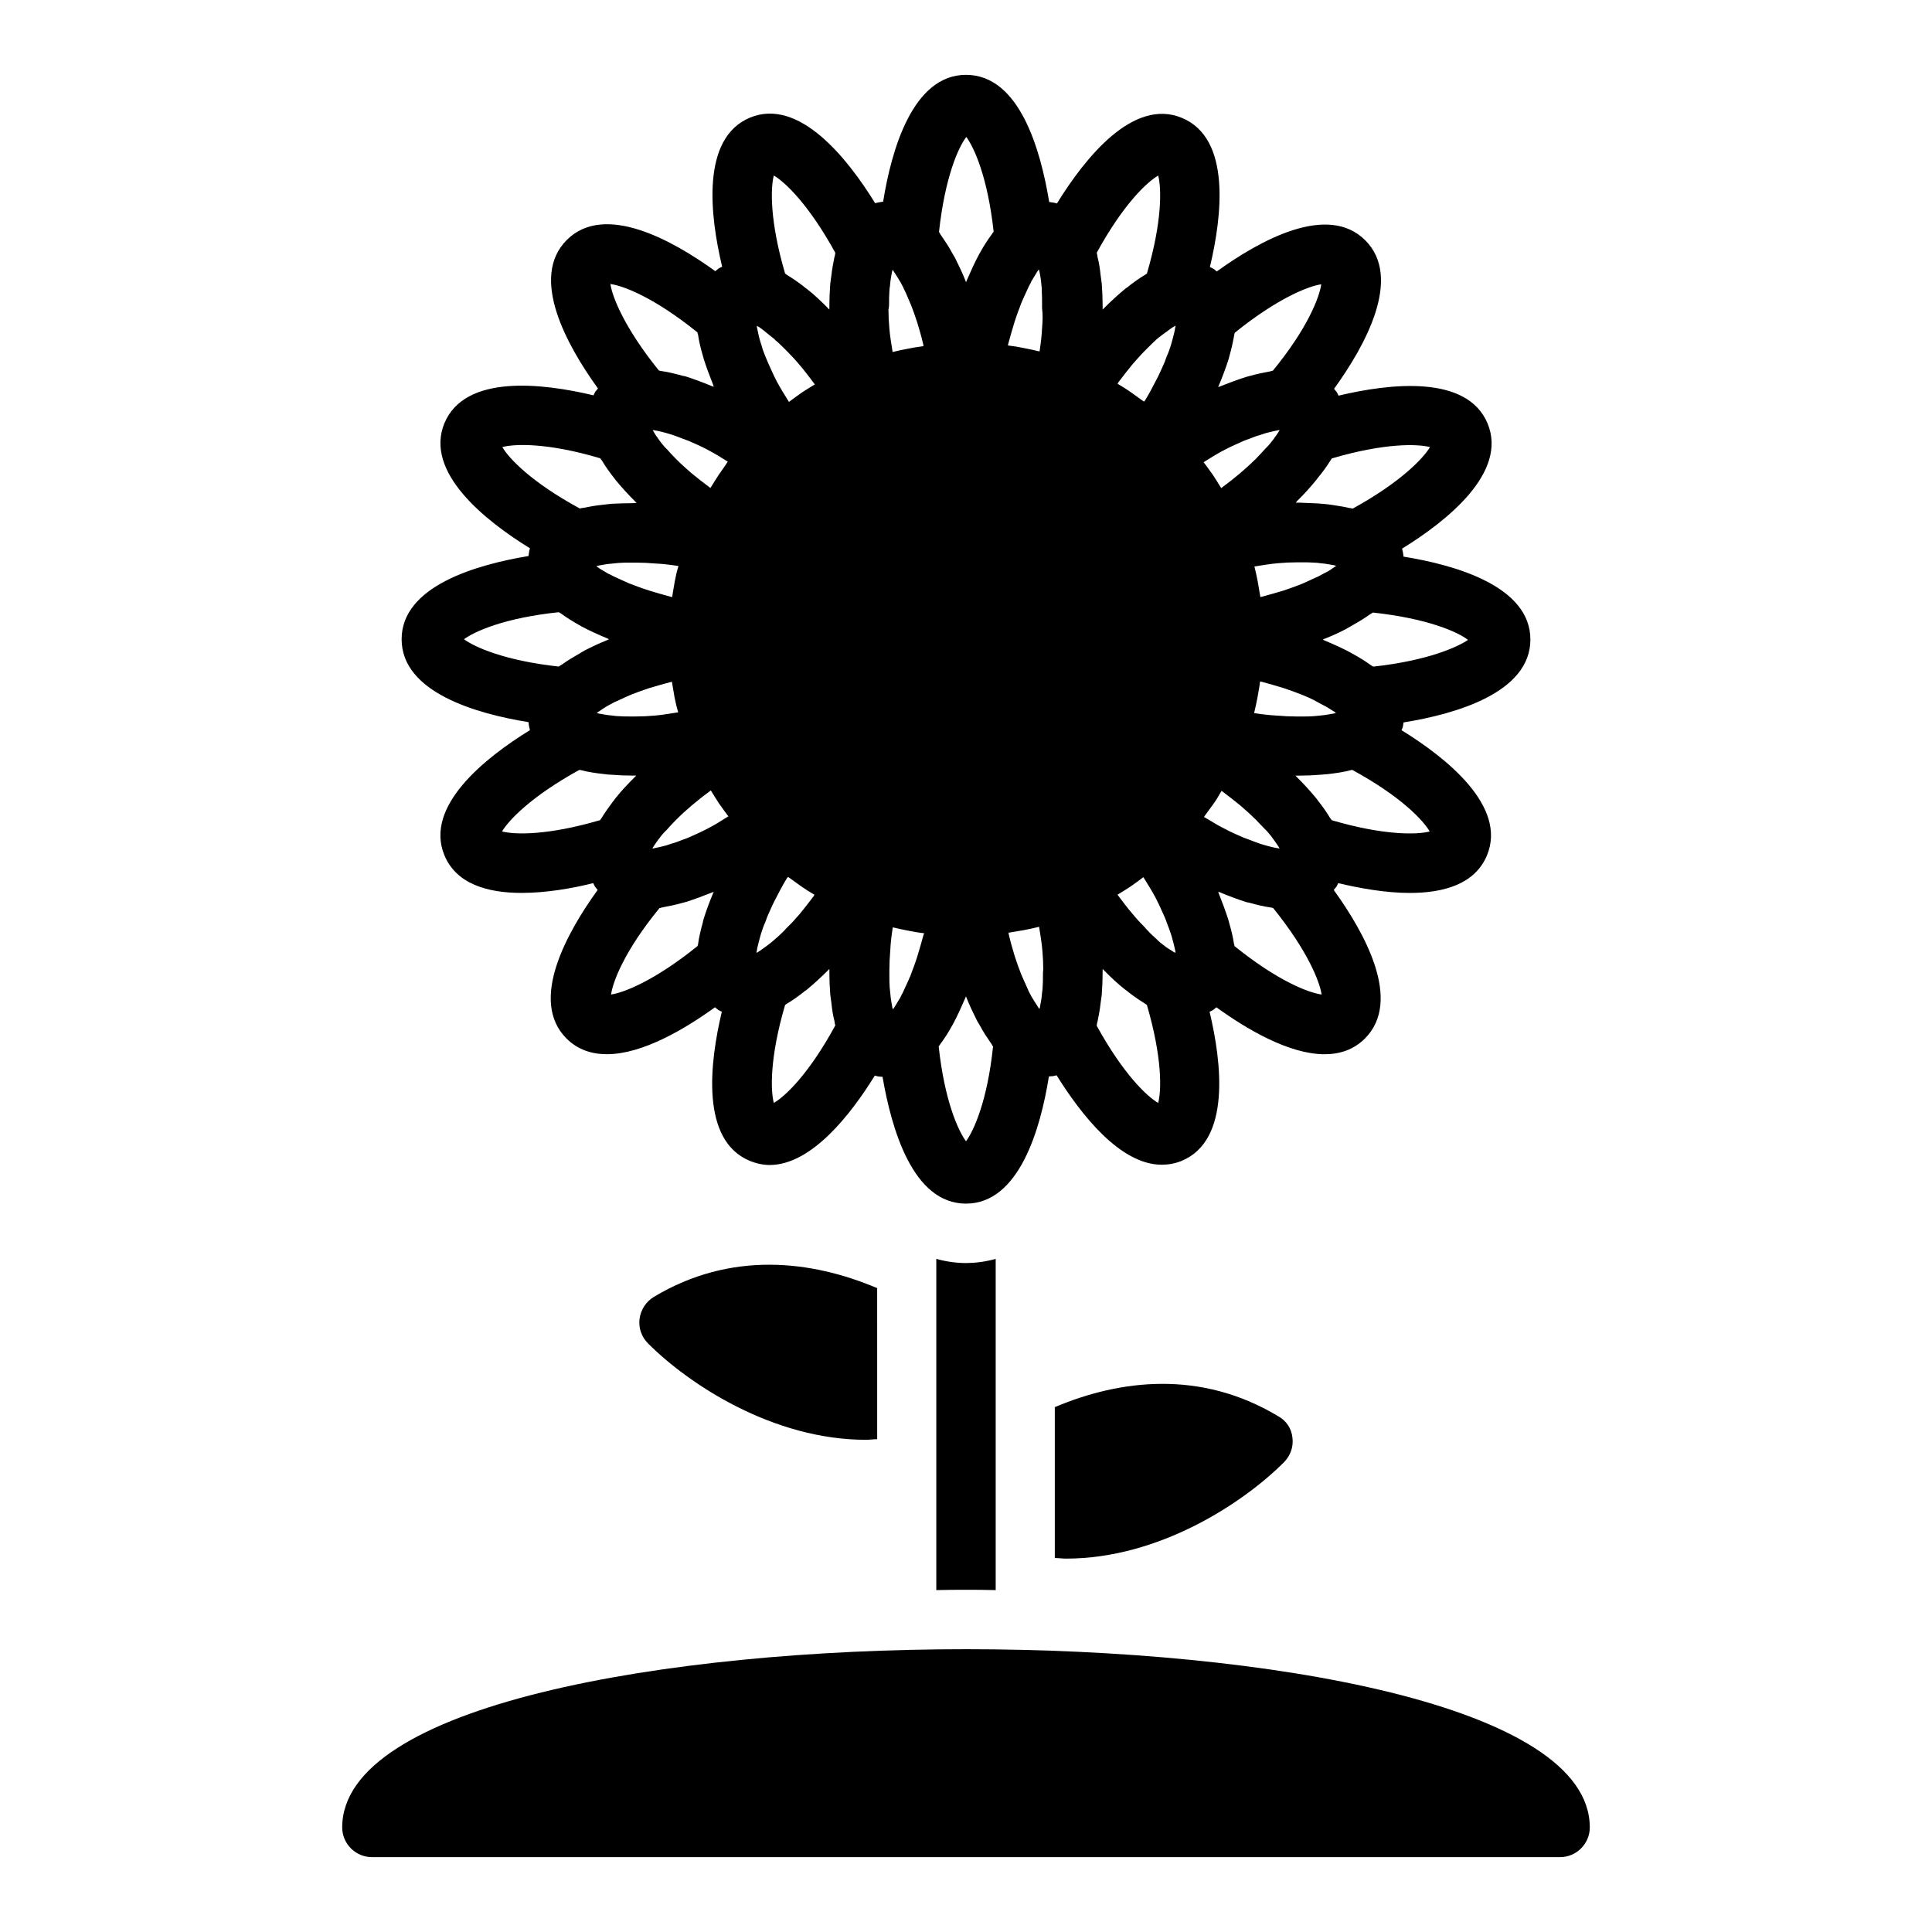
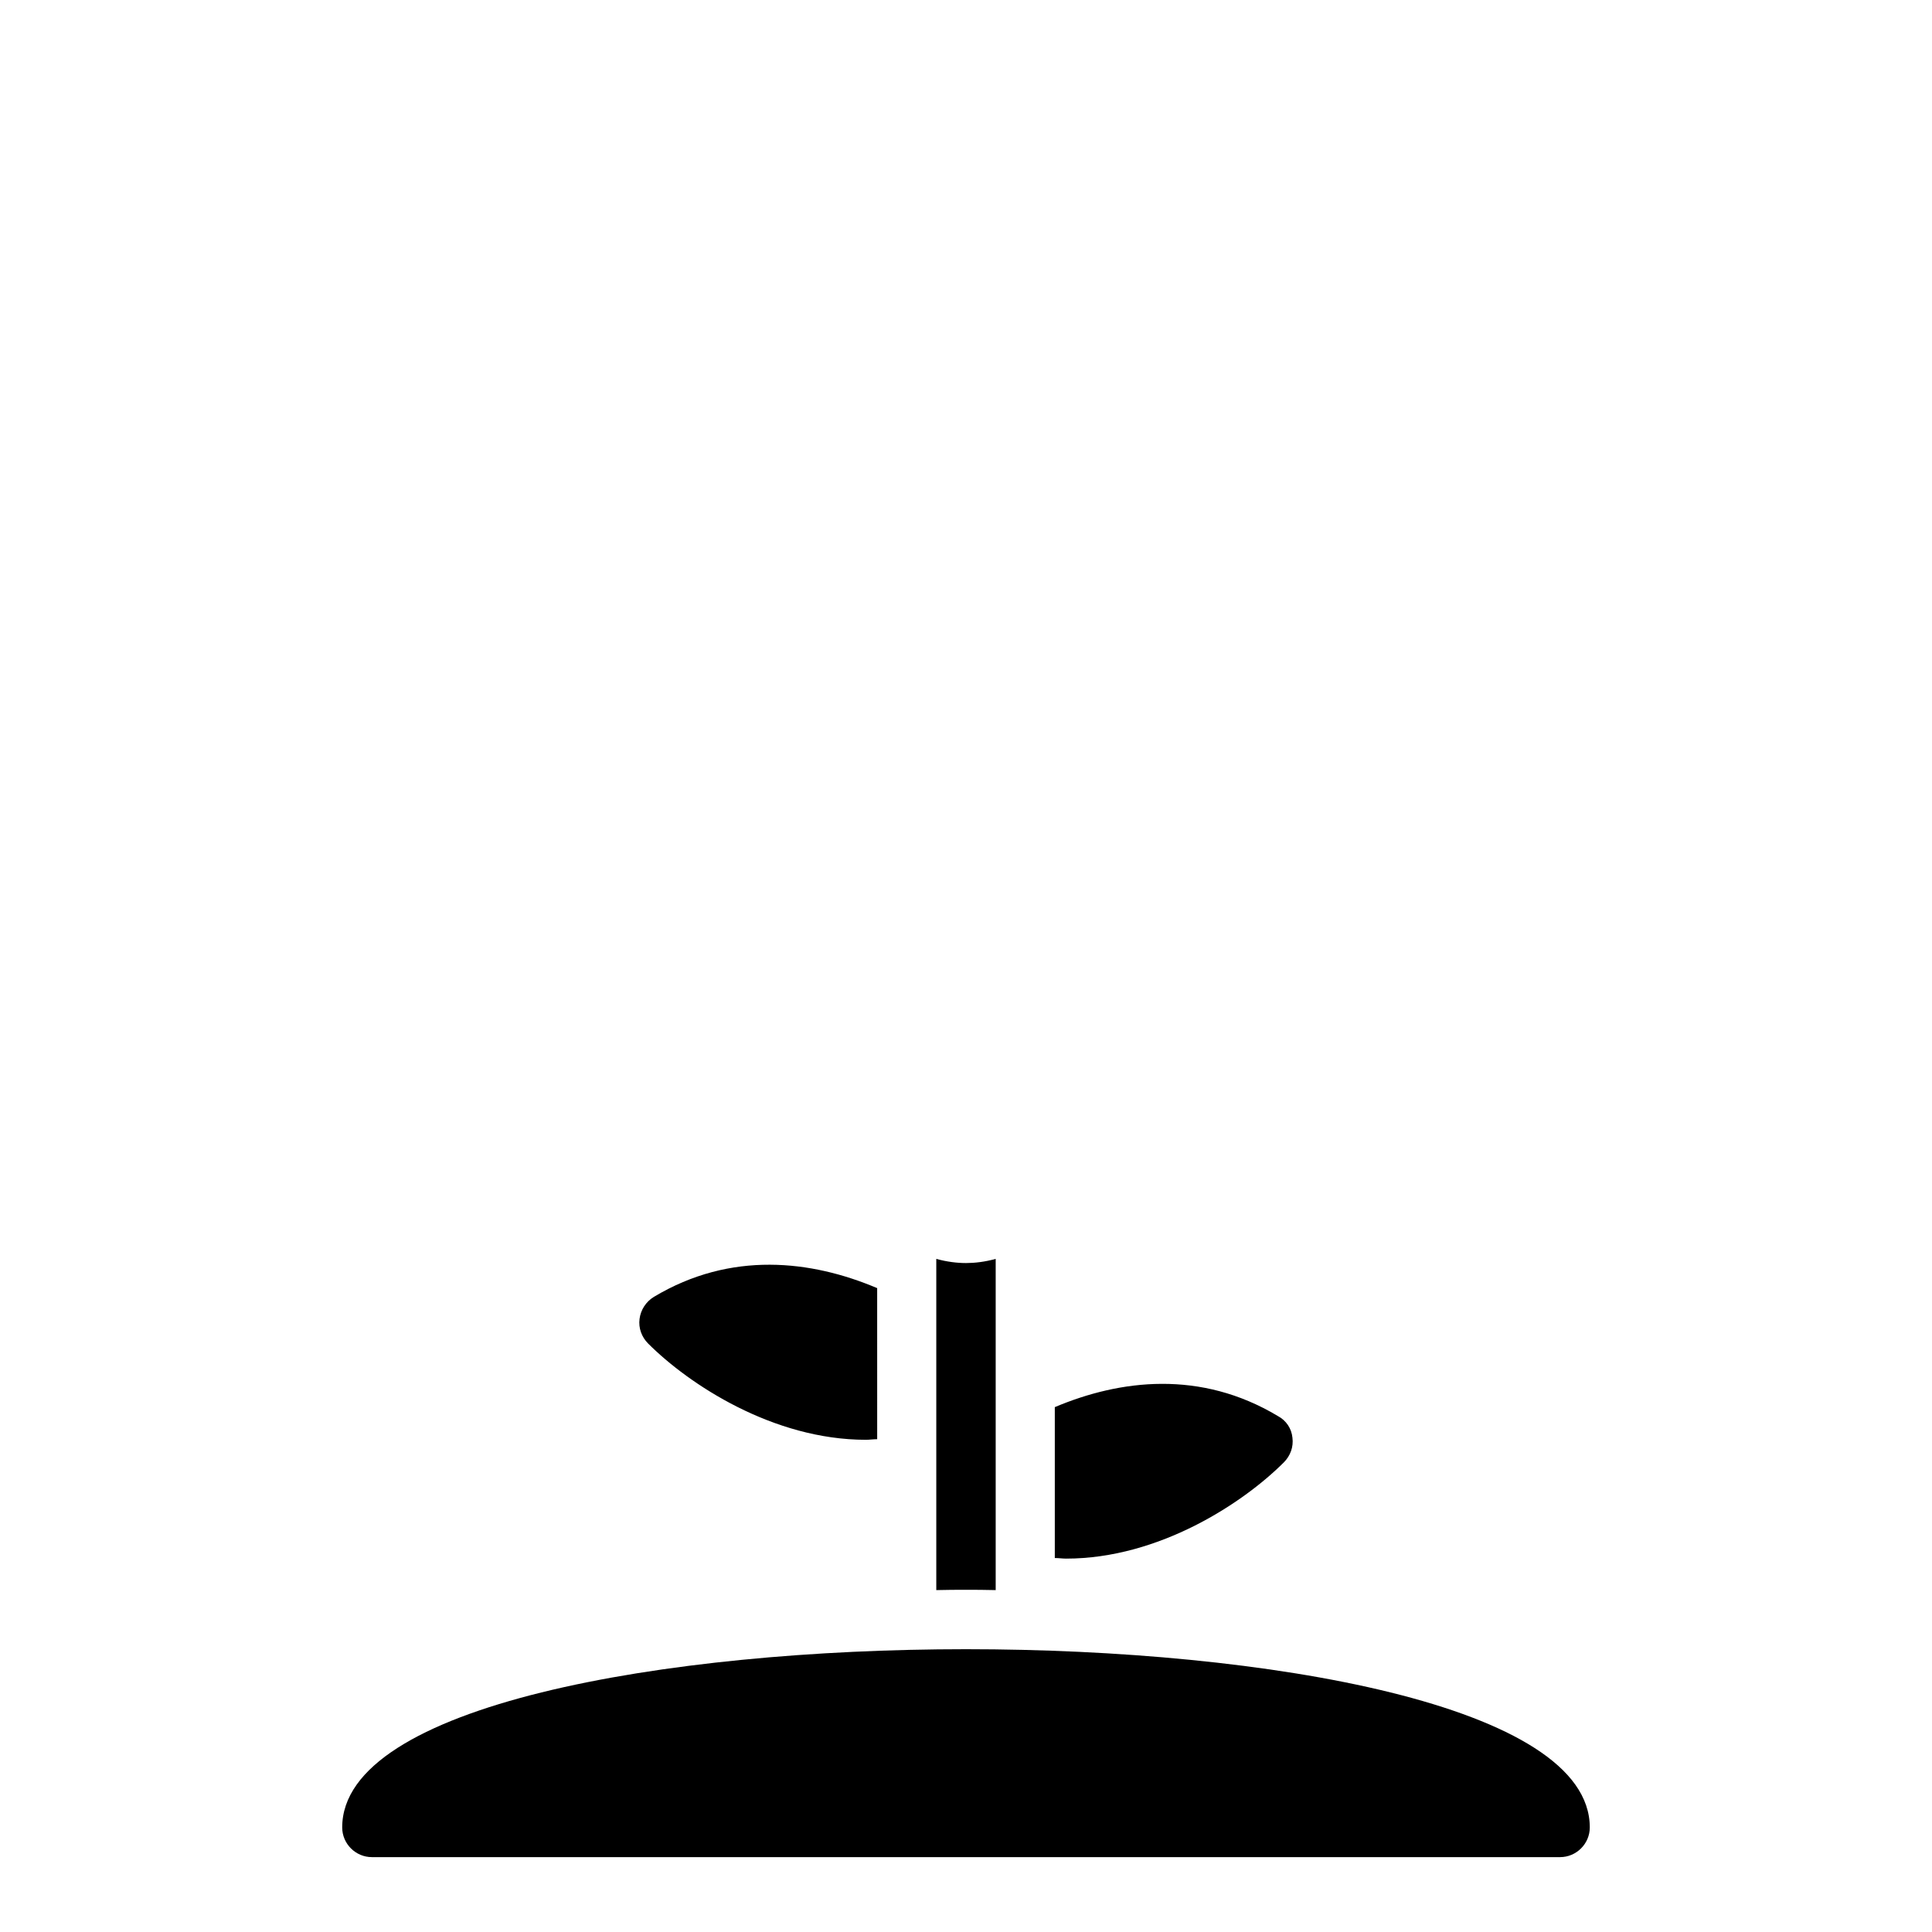
<svg xmlns="http://www.w3.org/2000/svg" fill="#000000" width="800px" height="800px" version="1.1" viewBox="144 144 512 512">
  <g>
-     <path d="m515.8 336.47c0.078-0.316 0.078-0.707 0.156-1.023 13.777-2.203 33.613-7.871 33.613-21.965 0-14.09-19.836-19.758-33.613-21.965-0.078-0.395-0.078-0.789-0.156-1.102-0.078-0.316-0.156-0.629-0.234-1.023 11.887-7.32 28.023-20.152 22.672-33.141-5.434-13.066-25.977-10.629-39.516-7.398-0.156-0.316-0.316-0.707-0.473-0.945-0.156-0.234-0.473-0.551-0.707-0.867 8.188-11.336 18.262-29.363 8.266-39.359-9.996-9.996-28.023 0.078-39.359 8.266-0.316-0.234-0.551-0.551-0.867-0.707-0.234-0.156-0.629-0.316-0.945-0.473 3.227-13.539 5.668-34.086-7.398-39.516-12.988-5.434-25.82 10.785-33.141 22.672-0.395-0.078-0.707-0.234-1.023-0.234-0.316-0.078-0.707-0.078-1.023-0.156-2.289-13.859-7.879-33.699-22.047-33.699-14.09 0-19.758 19.836-21.965 33.613-0.395 0.078-0.707 0.078-1.023 0.156-0.316 0.078-0.707 0.156-1.102 0.234-7.32-11.887-20.152-28.023-33.141-22.672-13.066 5.434-10.629 25.977-7.398 39.516-0.316 0.156-0.707 0.316-0.945 0.473-0.234 0.156-0.551 0.473-0.867 0.707-11.336-8.188-29.363-18.262-39.359-8.266-9.996 9.996 0.078 28.023 8.266 39.359-0.234 0.316-0.473 0.551-0.707 0.867-0.156 0.234-0.316 0.629-0.473 0.945-13.539-3.227-34.086-5.668-39.516 7.398-5.352 12.988 10.785 25.82 22.672 33.141-0.078 0.395-0.234 0.707-0.234 1.023-0.078 0.316-0.078 0.707-0.156 1.023-13.785 2.293-33.621 7.961-33.621 22.051s19.836 19.758 33.613 21.965c0.078 0.395 0.078 0.789 0.156 1.102 0.078 0.316 0.156 0.629 0.234 1.023-11.887 7.32-28.023 20.152-22.672 33.141 3.148 7.637 11.414 9.996 20.469 9.996 6.453 0 13.383-1.18 18.973-2.598 0.156 0.316 0.316 0.707 0.473 0.945 0.156 0.234 0.473 0.551 0.707 0.867-8.188 11.336-18.262 29.363-8.266 39.359 2.992 2.992 6.691 4.172 10.707 4.172 9.445 0 20.703-6.691 28.652-12.438 0.316 0.234 0.629 0.551 0.867 0.707 0.234 0.156 0.629 0.316 0.945 0.473-3.227 13.539-5.668 34.086 7.398 39.516 1.73 0.707 3.543 1.102 5.273 1.102 11.098 0 21.57-13.461 27.867-23.695 0.395 0.078 0.707 0.234 1.023 0.234 0.316 0.078 0.707 0.078 1.023 0.078 2.363 13.703 7.953 33.621 22.125 33.621 14.09 0 19.758-19.836 21.965-33.691 0.316-0.078 0.789-0.078 1.023-0.078 0.316-0.078 0.707-0.156 1.023-0.234 6.375 10.234 16.766 23.695 27.867 23.695 1.73 0 3.543-0.316 5.273-1.023 13.066-5.434 10.629-25.977 7.398-39.516 0.316-0.156 0.707-0.316 0.945-0.473 0.234-0.156 0.551-0.473 0.867-0.707 7.949 5.746 19.207 12.438 28.652 12.438 4.016 0 7.715-1.18 10.707-4.172 9.996-9.996-0.078-28.023-8.266-39.359 0.234-0.316 0.551-0.629 0.707-0.867 0.156-0.234 0.316-0.629 0.473-0.945 5.668 1.34 12.516 2.598 18.973 2.598 9.055 0 17.32-2.363 20.469-9.996 5.352-12.988-10.785-25.82-22.672-33.141 0.23-0.402 0.312-0.719 0.391-1.031zm-186.96-104.38c0 0.156 0.078 0.395 0.156 0.629 0.234 1.73 0.707 3.621 1.258 5.512 0.078 0.316 0.156 0.551 0.234 0.867 0.707 2.203 1.574 4.566 2.519 6.926 0.078 0.156 0.078 0.316 0.156 0.473-0.156-0.078-0.316-0.078-0.473-0.156-2.441-1.023-4.801-1.891-7.008-2.598-0.234-0.078-0.473-0.078-0.789-0.156-1.969-0.551-3.856-1.023-5.668-1.258-0.156 0-0.395-0.078-0.629-0.156-9.211-11.414-12.359-19.602-12.832-22.906 3.473 0.465 11.66 3.613 23.074 12.824zm-51.719 30.383c3.305-0.867 12.043-1.18 25.977 2.992 0.078 0.156 0.234 0.395 0.395 0.551 0.945 1.574 2.047 3.148 3.305 4.723 0.156 0.234 0.316 0.395 0.473 0.629 1.496 1.812 3.227 3.699 5.039 5.512 0.156 0.156 0.234 0.234 0.395 0.395-0.395 0-0.789 0.078-1.258 0.078-1.812 0-3.621 0.078-5.434 0.156-0.945 0.078-1.812 0.234-2.754 0.316-1.496 0.156-2.914 0.395-4.328 0.707-0.395 0.078-0.867 0.078-1.258 0.234-12.914-7.004-18.82-13.301-20.551-16.293zm45.734 35.426c-0.234 1.496-0.551 2.914-0.707 4.328-0.156 0-0.316-0.078-0.395-0.078-2.047-0.551-3.938-1.102-5.746-1.652-1.969-0.629-3.621-1.258-5.273-1.891-0.473-0.234-0.945-0.395-1.418-0.629-1.023-0.473-2.047-0.945-2.914-1.34-0.395-0.234-0.867-0.473-1.258-0.629-0.789-0.473-1.496-0.867-2.125-1.258-0.234-0.156-0.551-0.395-0.789-0.551-0.078-0.078-0.078-0.078-0.156-0.156 0.156-0.078 0.316-0.078 0.551-0.156 0.395-0.078 0.867-0.156 1.258-0.234 0.789-0.156 1.574-0.234 2.519-0.316 0.551-0.078 1.023-0.078 1.574-0.156 0.945-0.078 1.969-0.078 2.992-0.078h1.652c1.652 0 3.305 0.078 5.039 0.234 1.891 0.078 3.856 0.316 5.902 0.629 0.078 0 0.156 0 0.234 0.078-0.391 1.18-0.703 2.598-0.941 3.856zm0.867 34.871c-2.125 0.316-4.172 0.707-6.219 0.867-1.73 0.156-3.387 0.234-4.961 0.234h-1.652c-1.023 0-1.969 0-2.914-0.078-0.551 0-1.102-0.078-1.652-0.156-0.867-0.078-1.652-0.156-2.363-0.316-0.473-0.078-0.945-0.156-1.34-0.234-0.156-0.078-0.316-0.078-0.473-0.156 0.078-0.078 0.156-0.156 0.234-0.156 0.395-0.234 0.789-0.551 1.258-0.867 0.234-0.156 0.395-0.234 0.629-0.395 0.707-0.473 1.574-0.867 2.519-1.418 0.156-0.078 0.395-0.156 0.551-0.234 0.867-0.395 1.891-0.867 2.914-1.34 0.395-0.156 0.707-0.316 1.102-0.473 1.418-0.551 2.914-1.102 4.566-1.652 1.812-0.551 3.777-1.102 5.824-1.652 0.078 0 0.234-0.078 0.316-0.078 0.234 1.418 0.473 2.832 0.707 4.172 0.246 1.258 0.559 2.598 0.953 3.934zm-56.758-19.363c2.754-2.047 10.707-5.668 25.113-7.164 0.156 0.078 0.395 0.234 0.551 0.316 1.496 1.102 3.148 2.125 4.961 3.148 0.234 0.078 0.316 0.234 0.551 0.316 2.047 1.102 4.328 2.125 6.769 3.148 0.156 0.078 0.316 0.156 0.473 0.234-0.156 0.078-0.316 0.156-0.473 0.234-1.969 0.789-4.016 1.73-5.984 2.754-0.473 0.234-0.867 0.551-1.34 0.789-1.652 0.945-3.227 1.891-4.644 2.914-0.234 0.156-0.551 0.316-0.867 0.551-14.402-1.574-22.355-5.195-25.109-7.242zm36.449 47.391c-0.078 0.156-0.316 0.395-0.395 0.551-13.934 4.094-22.594 3.856-25.977 2.992 1.73-2.914 7.715-9.289 20.469-16.297h0.234c2.047 0.551 4.25 0.867 6.453 1.102 0.551 0.078 1.18 0.156 1.73 0.156 1.891 0.156 3.699 0.234 5.512 0.234h0.629 0.551c-0.156 0.156-0.234 0.234-0.395 0.395-1.812 1.812-3.543 3.621-5.039 5.512-0.316 0.395-0.473 0.707-0.789 1.023-1.098 1.496-2.121 2.914-2.984 4.332zm29.598 19.836c-1.023 2.441-1.891 4.801-2.598 7.086-0.078 0.234-0.078 0.473-0.156 0.707-0.551 2.047-1.023 3.938-1.258 5.746 0 0.156-0.078 0.395-0.156 0.551-11.414 9.211-19.602 12.359-22.906 12.832 0.473-3.387 3.543-11.57 12.832-22.906 0.234 0 0.395-0.078 0.629-0.156 1.73-0.316 3.621-0.707 5.59-1.258 0.316-0.078 0.551-0.156 0.867-0.234 2.203-0.707 4.566-1.574 6.926-2.519 0.156-0.078 0.316-0.078 0.473-0.156-0.164 0.074-0.164 0.23-0.242 0.309zm-1.574-17.004c-1.812 0.945-3.465 1.652-5.039 2.363-0.551 0.234-1.023 0.395-1.496 0.551-1.023 0.395-1.969 0.789-2.914 1.023-0.473 0.156-0.945 0.316-1.418 0.473-0.867 0.234-1.574 0.395-2.281 0.551-0.395 0.078-0.789 0.156-1.102 0.234h-0.316c0.078-0.078 0.078-0.156 0.156-0.234 0.234-0.395 0.629-0.945 0.945-1.418 0.156-0.156 0.234-0.316 0.395-0.551 0.551-0.707 1.102-1.496 1.891-2.281l0.473-0.473c0.629-0.707 1.34-1.496 2.125-2.281l0.867-0.867c1.023-1.023 2.203-2.047 3.543-3.227 1.496-1.258 3.07-2.519 4.801-3.777 0.078-0.078 0.156-0.156 0.316-0.234 0.707 1.18 1.418 2.281 2.125 3.387 0.078 0.156 0.234 0.316 0.395 0.551 0.707 1.023 1.418 1.969 2.125 2.914-1.891 1.172-3.699 2.352-5.59 3.297zm3.383-94.305c-0.156 0.156-0.234 0.395-0.395 0.551 0 0.078-0.078 0.078-0.078 0.156-0.629 0.945-1.258 1.969-1.891 2.992-0.078 0.078-0.156 0.156-0.156 0.316-0.078-0.078-0.234-0.156-0.316-0.234-1.652-1.258-3.305-2.519-4.723-3.699-1.34-1.18-2.519-2.203-3.543-3.227-0.316-0.316-0.551-0.551-0.867-0.867-0.789-0.789-1.496-1.574-2.125-2.281l-0.551-0.551c-0.707-0.789-1.258-1.496-1.73-2.203-0.234-0.316-0.395-0.551-0.551-0.789-0.234-0.316-0.473-0.707-0.629-1.023-0.078-0.156-0.156-0.316-0.316-0.473h0.316c0.316 0.078 0.629 0.156 0.867 0.156 0.789 0.156 1.652 0.395 2.519 0.629 0.395 0.156 0.867 0.234 1.34 0.395 0.945 0.316 1.969 0.707 2.992 1.102 0.473 0.156 0.945 0.395 1.496 0.551 1.574 0.707 3.305 1.418 5.039 2.363 1.812 0.945 3.621 2.047 5.352 3.148-0.633 1.02-1.34 1.965-2.051 2.988zm9.922-38.891c0.473 0.234 0.945 0.629 1.496 1.023 0.156 0.078 0.316 0.234 0.473 0.395 0.707 0.551 1.496 1.18 2.363 1.891 0.156 0.078 0.234 0.234 0.395 0.395 0.789 0.629 1.574 1.418 2.441 2.281l0.789 0.789c1.023 1.023 2.125 2.203 3.227 3.543 1.258 1.418 2.441 3.07 3.777 4.801 0.078 0.078 0.156 0.234 0.234 0.316-1.18 0.707-2.281 1.418-3.387 2.125-0.156 0.156-0.395 0.234-0.551 0.395-1.023 0.707-1.969 1.418-2.914 2.125-1.102-1.812-2.281-3.621-3.227-5.434-0.945-1.812-1.652-3.465-2.363-5.039-0.234-0.551-0.395-1.023-0.629-1.496-0.395-1.023-0.789-1.969-1.023-2.914-0.156-0.473-0.316-1.023-0.473-1.496-0.234-0.867-0.395-1.574-0.551-2.363-0.078-0.395-0.156-0.707-0.234-1.102v-0.316c-0.004 0.004 0.074 0.004 0.156 0.082zm2.047 164.53c-0.316 0.234-0.551 0.395-0.867 0.629-0.316 0.234-0.629 0.473-0.945 0.629-0.156 0.078-0.316 0.234-0.473 0.316v-0.316c0.078-0.234 0.156-0.629 0.156-0.867 0.156-0.789 0.395-1.574 0.629-2.519 0.156-0.473 0.234-0.945 0.395-1.418 0.316-0.945 0.629-1.969 1.102-2.992 0.156-0.473 0.395-0.945 0.551-1.496 0.707-1.574 1.418-3.305 2.363-5.039 0.867-1.73 1.812-3.465 2.914-5.273 0.156-0.074 0.156-0.152 0.234-0.23 1.023 0.707 2.047 1.496 3.07 2.203 0.156 0.156 0.395 0.234 0.551 0.395 1.023 0.707 2.125 1.418 3.227 2.047 0.078 0 0.078 0.078 0.156 0.078-0.078 0.078-0.156 0.234-0.234 0.395-1.258 1.652-2.519 3.305-3.699 4.723-1.18 1.34-2.203 2.519-3.305 3.543-0.316 0.316-0.551 0.551-0.789 0.867-0.789 0.789-1.574 1.496-2.281 2.125-0.156 0.156-0.395 0.316-0.551 0.473-0.789 0.707-1.574 1.258-2.203 1.73zm2.281 41.328c-0.867-3.305-1.102-12.043 2.992-25.977 0.156-0.078 0.316-0.234 0.473-0.316 1.574-0.945 3.148-2.047 4.801-3.387 0.234-0.156 0.395-0.234 0.551-0.395 1.812-1.496 3.699-3.227 5.512-5.039l0.395-0.395v0.945c0 1.891 0.078 3.856 0.234 5.824 0.078 0.789 0.234 1.574 0.316 2.363 0.156 1.574 0.395 3.148 0.789 4.644 0.078 0.395 0.078 0.789 0.234 1.18-7.008 12.914-13.305 18.82-16.297 20.551zm16.059-224.12c-0.316 1.574-0.629 3.148-0.789 4.723-0.078 0.789-0.234 1.496-0.316 2.281-0.156 2.125-0.234 4.172-0.234 6.219v0.629c-0.156-0.156-0.316-0.234-0.395-0.395-1.812-1.812-3.621-3.543-5.434-4.961-0.395-0.316-0.707-0.473-1.023-0.789-1.418-1.102-2.914-2.125-4.328-2.992-0.156-0.078-0.395-0.316-0.551-0.395-4.094-13.934-3.856-22.672-2.992-25.977 2.992 1.73 9.289 7.715 16.297 20.469-0.078 0.402-0.078 0.793-0.234 1.188zm14.484 12.203c0-1.102 0-2.125 0.078-3.07 0-0.551 0.078-1.023 0.156-1.496 0.078-0.867 0.156-1.73 0.316-2.519 0.078-0.473 0.156-0.867 0.234-1.258 0.078-0.156 0.078-0.316 0.156-0.551 0.078 0.078 0.078 0.156 0.156 0.234 0.234 0.395 0.551 0.867 0.867 1.34 0.156 0.234 0.234 0.395 0.395 0.629 0.473 0.707 0.945 1.574 1.418 2.519 0.078 0.156 0.156 0.316 0.234 0.551 0.473 0.867 0.867 1.891 1.34 2.992 0.156 0.316 0.316 0.707 0.473 1.102 0.551 1.418 1.102 2.914 1.652 4.644 0.551 1.812 1.102 3.699 1.574 5.746 0 0.156 0.078 0.316 0.078 0.473-0.156 0-0.234 0.078-0.395 0.078-1.34 0.156-2.598 0.395-3.777 0.629-1.34 0.234-2.676 0.551-4.016 0.867-0.316-2.125-0.707-4.172-0.867-6.297-0.156-1.73-0.234-3.387-0.234-4.961 0.16-0.711 0.16-1.18 0.16-1.652zm9.133 167.36c-0.551 2.047-1.102 3.938-1.652 5.746-0.629 1.969-1.258 3.621-1.891 5.273-0.234 0.473-0.395 0.945-0.629 1.418-0.473 1.023-0.945 2.047-1.34 2.914-0.234 0.395-0.473 0.867-0.629 1.258-0.473 0.789-0.945 1.574-1.34 2.203-0.156 0.234-0.316 0.551-0.473 0.707-0.078 0.078-0.078 0.156-0.156 0.234-0.078-0.156-0.078-0.316-0.156-0.473-0.078-0.395-0.156-0.867-0.234-1.34-0.156-0.789-0.234-1.574-0.316-2.519-0.078-0.473-0.078-1.023-0.156-1.496-0.078-1.023-0.078-2.047-0.078-3.148v-1.496c0-1.652 0.078-3.305 0.234-5.117 0.078-1.891 0.316-3.856 0.629-5.902 0-0.078 0-0.156 0.078-0.234 1.34 0.316 2.676 0.629 4.016 0.867 1.496 0.316 2.914 0.551 4.328 0.707-0.156 0.082-0.156 0.238-0.234 0.398zm11.258 54.711c-2.047-2.754-5.668-10.629-7.242-25.113 0.078-0.156 0.234-0.316 0.316-0.473 1.102-1.496 2.203-3.148 3.227-5.039 0.078-0.156 0.234-0.316 0.316-0.551 1.102-2.047 2.125-4.328 3.148-6.691 0.078-0.234 0.156-0.316 0.234-0.551 0 0.078 0.078 0.156 0.078 0.234 0.789 2.047 1.812 4.172 2.832 6.219 0.234 0.473 0.551 0.867 0.789 1.34 0.867 1.652 1.891 3.148 2.914 4.644 0.234 0.234 0.316 0.629 0.551 0.867-1.496 14.406-5.117 22.355-7.164 25.113zm6.926-240.49c-1.102 1.496-2.203 3.148-3.227 5.039-0.078 0.156-0.234 0.316-0.316 0.551-1.102 2.047-2.125 4.328-3.148 6.691-0.078 0.234-0.156 0.395-0.234 0.551 0-0.078-0.078-0.156-0.078-0.234-0.789-2.047-1.812-4.172-2.832-6.219-0.234-0.473-0.551-0.867-0.789-1.34-0.867-1.652-1.891-3.148-2.914-4.644-0.234-0.234-0.316-0.629-0.551-0.867 1.574-14.484 5.117-22.434 7.242-25.191 2.047 2.754 5.668 10.629 7.242 25.113-0.238 0.234-0.316 0.395-0.395 0.551zm13.461 196.48c0 1.023 0 2.125-0.078 3.07 0 0.551-0.078 1.023-0.156 1.574-0.078 0.867-0.156 1.73-0.316 2.441-0.078 0.473-0.156 0.867-0.234 1.34-0.078 0.156-0.078 0.316-0.156 0.551-0.078-0.078-0.078-0.156-0.156-0.234-0.234-0.395-0.551-0.867-0.867-1.34-0.156-0.234-0.234-0.395-0.395-0.629-0.473-0.707-0.945-1.574-1.418-2.519-0.078-0.156-0.156-0.316-0.234-0.551-0.395-0.867-0.867-1.891-1.34-2.992-0.156-0.395-0.316-0.707-0.473-1.102-0.551-1.418-1.102-2.914-1.652-4.644-0.551-1.812-1.102-3.699-1.574-5.746 0-0.156-0.078-0.316-0.078-0.473 1.418-0.234 2.832-0.473 4.172-0.707 1.34-0.234 2.598-0.551 3.938-0.867 0.316 2.125 0.707 4.172 0.867 6.297 0.156 1.73 0.234 3.387 0.234 4.961-0.082 0.629-0.082 1.098-0.082 1.57zm-0.234-171.45c-0.078 1.891-0.316 3.856-0.629 5.902 0 0.078 0 0.156-0.078 0.234-1.34-0.316-2.754-0.629-4.016-0.867-1.496-0.316-2.914-0.551-4.328-0.707 0-0.156 0.078-0.234 0.078-0.395 0.551-2.047 1.102-3.938 1.652-5.746 0.629-1.969 1.258-3.621 1.891-5.273 0.234-0.473 0.395-0.945 0.629-1.418 0.473-1.023 0.945-2.047 1.34-2.914 0.234-0.395 0.473-0.867 0.629-1.258 0.473-0.789 0.945-1.574 1.34-2.203 0.156-0.234 0.316-0.551 0.473-0.707 0.078-0.078 0.078-0.156 0.156-0.234 0.078 0.156 0.078 0.316 0.156 0.473 0.078 0.395 0.156 0.867 0.234 1.258 0.156 0.789 0.234 1.652 0.316 2.519 0.078 0.473 0.078 0.945 0.078 1.418 0.078 1.023 0.078 2.203 0.078 3.305v1.258c0.234 1.895 0.156 3.547 0 5.356zm33.062 0.867c0.316-0.234 0.551-0.395 0.867-0.629 0.316-0.234 0.629-0.473 0.945-0.629 0.156-0.078 0.316-0.156 0.473-0.316v0.316c-0.078 0.234-0.156 0.629-0.156 0.867-0.156 0.789-0.395 1.574-0.629 2.519-0.156 0.473-0.234 0.945-0.395 1.418-0.316 0.945-0.629 1.969-1.102 2.992-0.156 0.473-0.395 0.945-0.551 1.496-0.707 1.574-1.418 3.305-2.363 5.039-0.867 1.73-1.812 3.465-2.914 5.273-0.16 0.074-0.16 0.152-0.238 0.23-1.023-0.707-2.047-1.496-3.07-2.203-0.156-0.156-0.395-0.234-0.551-0.395-1.023-0.707-2.125-1.418-3.227-2.047-0.078 0-0.078-0.078-0.156-0.078 0.078-0.078 0.156-0.234 0.234-0.395 1.258-1.652 2.519-3.305 3.699-4.723 1.18-1.34 2.203-2.519 3.305-3.621l0.789-0.789c0.789-0.789 1.574-1.574 2.281-2.203 0.156-0.156 0.395-0.316 0.551-0.473 0.789-0.629 1.574-1.18 2.207-1.652zm-2.285-41.328c0.867 3.305 1.102 12.043-2.992 25.977-0.156 0.078-0.316 0.234-0.473 0.316-1.574 0.945-3.148 2.047-4.801 3.387-0.234 0.156-0.395 0.234-0.551 0.395-1.812 1.496-3.699 3.227-5.512 5.039-0.156 0.156-0.234 0.234-0.395 0.395v-0.789c0-1.969-0.078-4.016-0.234-6.062-0.078-0.789-0.234-1.574-0.316-2.363-0.156-1.574-0.395-3.148-0.789-4.644-0.078-0.395-0.078-0.789-0.234-1.18 7.008-12.832 13.305-18.738 16.297-20.469zm0 245.77c-2.992-1.73-9.289-7.715-16.297-20.469 0.078-0.395 0.078-0.789 0.234-1.18 0.316-1.574 0.629-3.148 0.789-4.723 0.078-0.789 0.234-1.496 0.316-2.281 0.156-2.125 0.234-4.172 0.234-6.219v-0.629c0.156 0.156 0.316 0.234 0.395 0.395 1.812 1.812 3.621 3.543 5.434 4.961 0.395 0.316 0.707 0.473 1.023 0.789 1.418 1.102 2.914 2.125 4.328 2.992 0.156 0.078 0.395 0.316 0.551 0.395 4.094 14.004 3.859 22.66 2.992 25.969zm4.25-39.91c-0.395-0.234-0.867-0.551-1.34-0.867-0.234-0.156-0.395-0.234-0.629-0.395-0.707-0.551-1.496-1.102-2.281-1.812l-0.473-0.473c-0.707-0.629-1.496-1.34-2.281-2.203-0.234-0.234-0.551-0.551-0.789-0.867-1.023-1.023-2.125-2.203-3.227-3.543-1.258-1.418-2.441-3.07-3.777-4.801-0.078-0.078-0.156-0.234-0.234-0.316 1.18-0.707 2.281-1.418 3.387-2.125 0.156-0.156 0.395-0.234 0.551-0.395 1.023-0.707 1.969-1.418 2.914-2.125 1.102 1.812 2.281 3.621 3.227 5.434 0.945 1.812 1.652 3.465 2.363 5.039 0.234 0.473 0.395 0.945 0.551 1.418 0.395 1.023 0.789 2.047 1.102 2.992 0.156 0.473 0.316 0.945 0.395 1.34 0.234 0.867 0.473 1.652 0.629 2.441 0.078 0.316 0.156 0.707 0.234 1.023v0.316c-0.082-0.004-0.238-0.082-0.32-0.082zm41.41-130.36c0.078-0.156 0.234-0.395 0.395-0.551 13.934-4.094 22.594-3.856 25.977-2.992-1.73 2.914-7.715 9.289-20.469 16.297-0.395-0.078-0.867-0.156-1.258-0.234-1.34-0.316-2.598-0.473-4.016-0.707-0.867-0.156-1.73-0.234-2.676-0.316-1.496-0.156-2.914-0.156-4.41-0.234-0.551 0-1.102-0.078-1.574-0.078h-1.18c0.156-0.156 0.234-0.234 0.316-0.395 1.891-1.812 3.543-3.699 5.039-5.512 0.156-0.234 0.316-0.395 0.473-0.629 1.336-1.578 2.438-3.152 3.383-4.648zm-3.309 30.781c-0.156 0.078-0.395 0.156-0.551 0.234-0.867 0.395-1.891 0.867-2.914 1.34-0.395 0.156-0.707 0.316-1.102 0.473-1.418 0.551-2.914 1.102-4.566 1.652-1.812 0.551-3.777 1.102-5.824 1.652-0.078 0-0.234 0.078-0.316 0.078-0.234-1.418-0.473-2.832-0.707-4.172-0.234-1.34-0.551-2.598-0.867-3.938 2.125-0.316 4.172-0.707 6.219-0.867 1.73-0.156 3.305-0.234 4.961-0.234h1.812c0.945 0 1.891 0 2.754 0.078 0.629 0 1.18 0.078 1.73 0.156 0.867 0.078 1.574 0.156 2.363 0.316 0.473 0.078 0.945 0.156 1.34 0.234 0.156 0.078 0.316 0.078 0.473 0.156-0.078 0.078-0.156 0.156-0.234 0.156-0.395 0.234-0.789 0.551-1.258 0.867-0.234 0.156-0.395 0.234-0.629 0.395-0.871 0.477-1.738 0.871-2.684 1.422zm0.238 33.457c0.473 0.234 0.867 0.473 1.34 0.707 0.789 0.395 1.496 0.867 2.125 1.258 0.316 0.156 0.629 0.395 0.867 0.551 0.078 0.078 0.078 0.078 0.156 0.156-0.156 0.078-0.316 0.078-0.551 0.156-0.395 0.078-0.867 0.156-1.34 0.234-0.789 0.156-1.574 0.234-2.363 0.316-0.551 0.078-1.102 0.078-1.652 0.156-0.945 0.078-1.891 0.078-2.914 0.078h-1.652c-1.652 0-3.305-0.078-5.039-0.234-1.891-0.078-3.856-0.316-5.902-0.629-0.078 0-0.156 0-0.234-0.078 0.316-1.34 0.629-2.754 0.867-4.016 0.234-1.496 0.551-2.914 0.707-4.328 0.156 0 0.234 0.078 0.395 0.078 2.047 0.551 3.938 1.102 5.746 1.652 1.891 0.629 3.621 1.258 5.195 1.891 0.551 0.234 1.023 0.473 1.496 0.629 1.02 0.477 1.965 0.949 2.754 1.422zm-26.531-84.074c1.023-2.441 1.891-4.801 2.598-7.008 0.078-0.316 0.156-0.551 0.234-0.867 0.551-1.969 0.945-3.777 1.258-5.512 0-0.234 0.078-0.395 0.156-0.629 11.414-9.211 19.602-12.359 22.906-12.832-0.473 3.387-3.543 11.57-12.832 22.906-0.234 0-0.395 0.078-0.629 0.156-1.73 0.316-3.621 0.707-5.59 1.258-0.316 0.078-0.551 0.156-0.867 0.234-2.203 0.707-4.566 1.574-6.926 2.519-0.156 0.078-0.316 0.078-0.473 0.156 0.086-0.148 0.086-0.305 0.164-0.383zm1.574 17.004c1.812-0.945 3.465-1.652 5.039-2.363 0.551-0.234 1.023-0.395 1.496-0.551 1.023-0.395 1.969-0.789 2.914-1.023 0.473-0.156 0.945-0.316 1.418-0.473 0.867-0.234 1.574-0.395 2.281-0.551 0.395-0.078 0.789-0.156 1.102-0.234h0.316c-0.078 0.078-0.078 0.156-0.156 0.234-0.234 0.395-0.629 0.945-0.945 1.418-0.156 0.156-0.234 0.316-0.395 0.551-0.551 0.707-1.102 1.496-1.891 2.281-0.156 0.156-0.316 0.316-0.473 0.473-0.629 0.707-1.34 1.496-2.125 2.281-0.234 0.316-0.551 0.551-0.867 0.867-1.023 1.023-2.203 2.047-3.543 3.227-1.496 1.258-3.07 2.519-4.801 3.777-0.078 0.078-0.156 0.156-0.316 0.234-0.707-1.18-1.418-2.281-2.125-3.387-0.078-0.156-0.234-0.316-0.395-0.551-0.707-1.023-1.418-1.969-2.125-2.914 1.891-1.172 3.703-2.352 5.59-3.297zm-5.508 97.297c0.707-0.945 1.418-1.969 2.125-2.914 0.156-0.156 0.234-0.316 0.395-0.551 0.707-0.945 1.34-2.047 1.969-3.148 0.078-0.078 0.156-0.234 0.156-0.316 0.078 0.078 0.234 0.156 0.316 0.234 1.652 1.258 3.305 2.519 4.723 3.699 1.34 1.18 2.519 2.203 3.543 3.227 0.316 0.316 0.629 0.551 0.867 0.867 0.789 0.789 1.496 1.574 2.125 2.203l0.551 0.551c0.707 0.789 1.258 1.496 1.73 2.203 0.234 0.316 0.395 0.551 0.629 0.867s0.473 0.707 0.629 0.945c0.078 0.156 0.156 0.316 0.316 0.473h-0.316c-0.316-0.078-0.629-0.156-0.867-0.156-0.789-0.156-1.652-0.395-2.519-0.629-0.395-0.156-0.867-0.234-1.34-0.395-0.945-0.316-1.969-0.707-2.992-1.102-0.473-0.156-0.945-0.395-1.496-0.551-1.574-0.707-3.305-1.418-5.039-2.363-1.961-0.941-3.695-2.121-5.504-3.144zm8.105 34.242c0-0.156-0.078-0.395-0.156-0.629-0.234-1.73-0.707-3.621-1.258-5.512-0.078-0.316-0.156-0.551-0.234-0.867-0.707-2.203-1.574-4.566-2.519-6.926-0.078-0.156-0.078-0.316-0.156-0.473 0.156 0.078 0.316 0.078 0.473 0.156 2.441 1.023 4.801 1.891 7.008 2.598 0.234 0.078 0.473 0.078 0.789 0.156 1.969 0.551 3.856 1.023 5.668 1.258 0.156 0 0.395 0.078 0.629 0.156 9.211 11.414 12.359 19.602 12.832 22.906-3.473-0.465-11.66-3.613-23.074-12.824zm51.719-30.383c-3.305 0.867-12.043 1.102-25.977-2.992-0.078-0.156-0.234-0.395-0.395-0.551-0.945-1.574-2.047-3.148-3.305-4.723-0.156-0.234-0.316-0.395-0.473-0.629-1.496-1.812-3.227-3.699-5.039-5.512-0.156-0.156-0.234-0.234-0.395-0.395h0.473 0.707c1.73 0 3.621-0.078 5.434-0.234 0.629-0.078 1.258-0.078 1.891-0.156 2.125-0.234 4.328-0.551 6.375-1.102h0.234c12.836 7.004 18.738 13.301 20.469 16.293zm-14.953-43.691c-0.156-0.078-0.395-0.234-0.551-0.316-1.496-1.102-3.148-2.125-5.039-3.148-0.156-0.078-0.316-0.234-0.551-0.316-2.047-1.102-4.328-2.125-6.769-3.148-0.156-0.078-0.316-0.156-0.473-0.234 0.316-0.156 0.629-0.316 0.945-0.395 1.73-0.707 3.543-1.496 5.273-2.441 0.707-0.395 1.34-0.789 2.047-1.18 1.418-0.789 2.676-1.574 4.016-2.519 0.316-0.234 0.707-0.395 1.023-0.629 14.484 1.574 22.434 5.117 25.191 7.242-2.758 1.891-10.711 5.512-25.113 7.086z" />
    <path d="m486.51 525.01c0.316 2.441-0.551 4.801-2.281 6.535-10.785 10.785-33.062 25.504-57.703 25.504-0.945 0-1.969-0.156-2.992-0.156v-39.988c17.32-7.32 38.652-9.918 59.117 2.363 2.207 1.176 3.625 3.301 3.859 5.742zm-110.13-39.676c-17.32-7.32-38.652-9.918-59.117 2.363-2.047 1.258-3.465 3.387-3.777 5.824-0.316 2.441 0.551 4.801 2.281 6.535 10.785 10.785 33.062 25.504 57.703 25.504 0.945 0 1.969-0.156 2.992-0.156l-0.004-40.07zm23.617 79.98c2.363 0 5.039 0 7.871 0.078v-87.773c-2.832 0.789-5.59 1.102-7.871 1.102s-5.039-0.316-7.871-1.102v87.773c2.832-0.078 5.508-0.078 7.871-0.078zm0 15.742c-79.586 0-165.31 14.801-165.31 47.23 0 4.328 3.543 7.871 7.871 7.871h314.88c4.328 0 7.871-3.543 7.871-7.871 0-32.43-85.727-47.23-165.31-47.23z" />
  </g>
</svg>